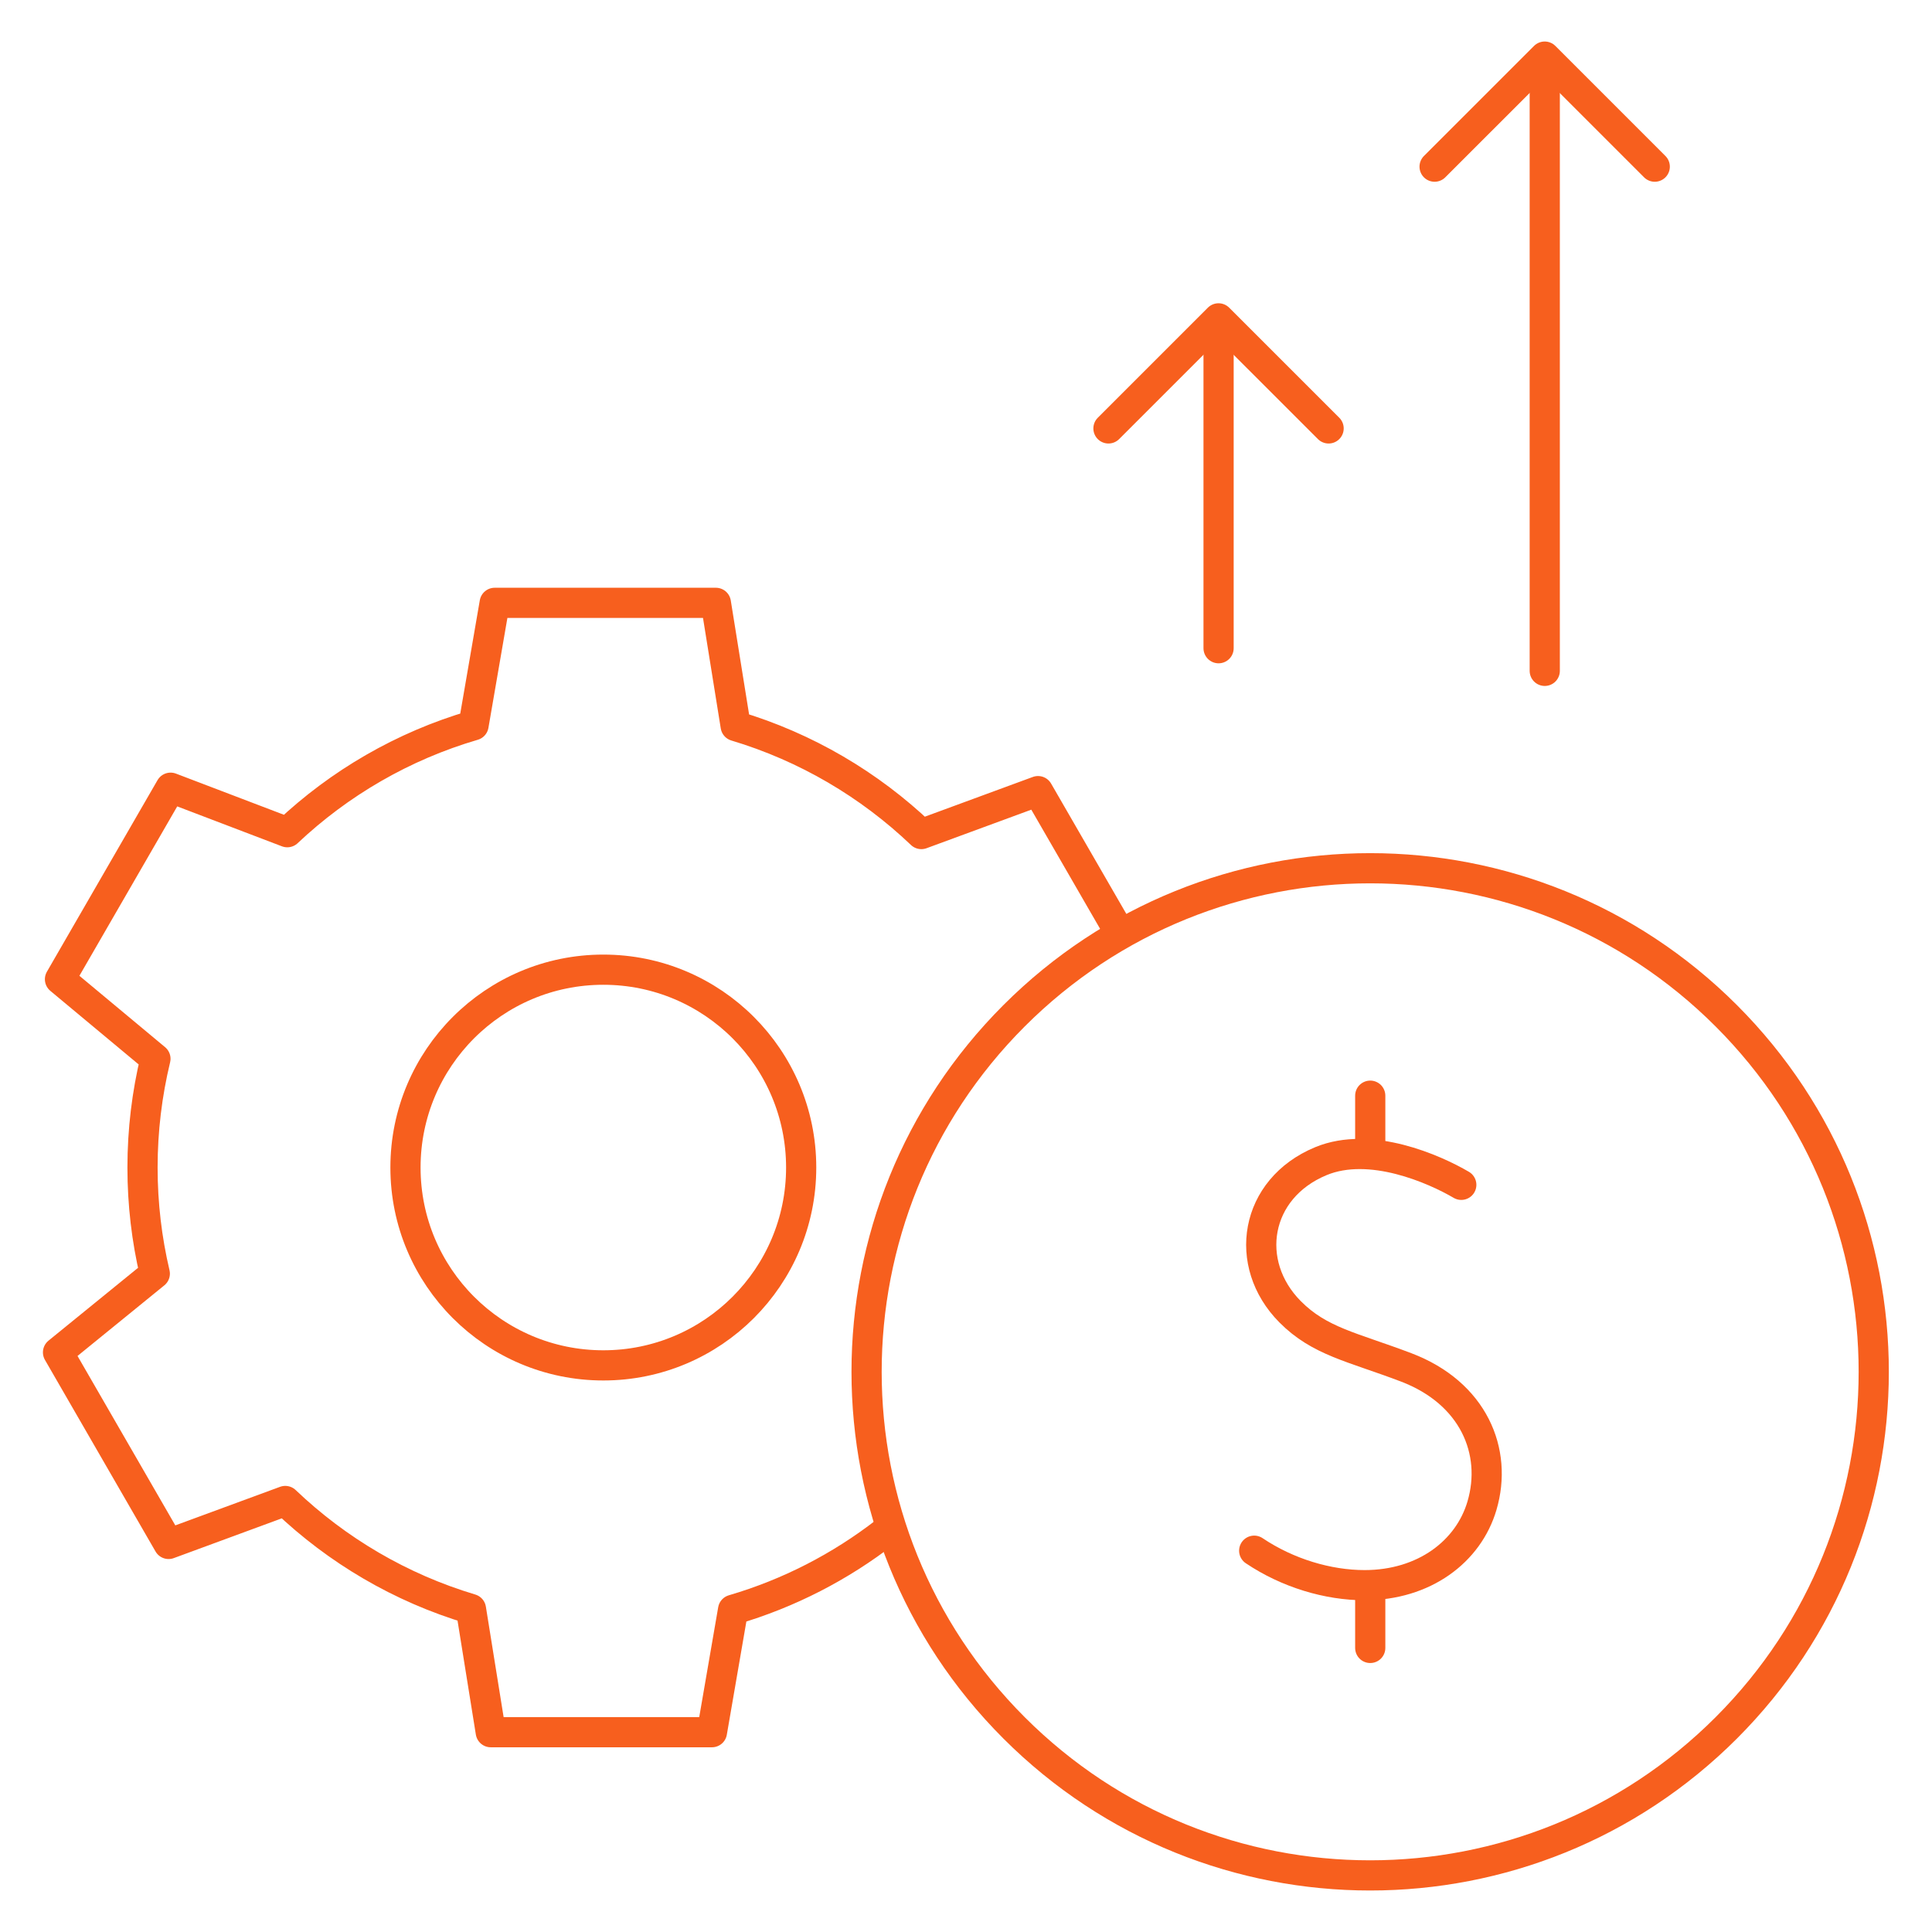
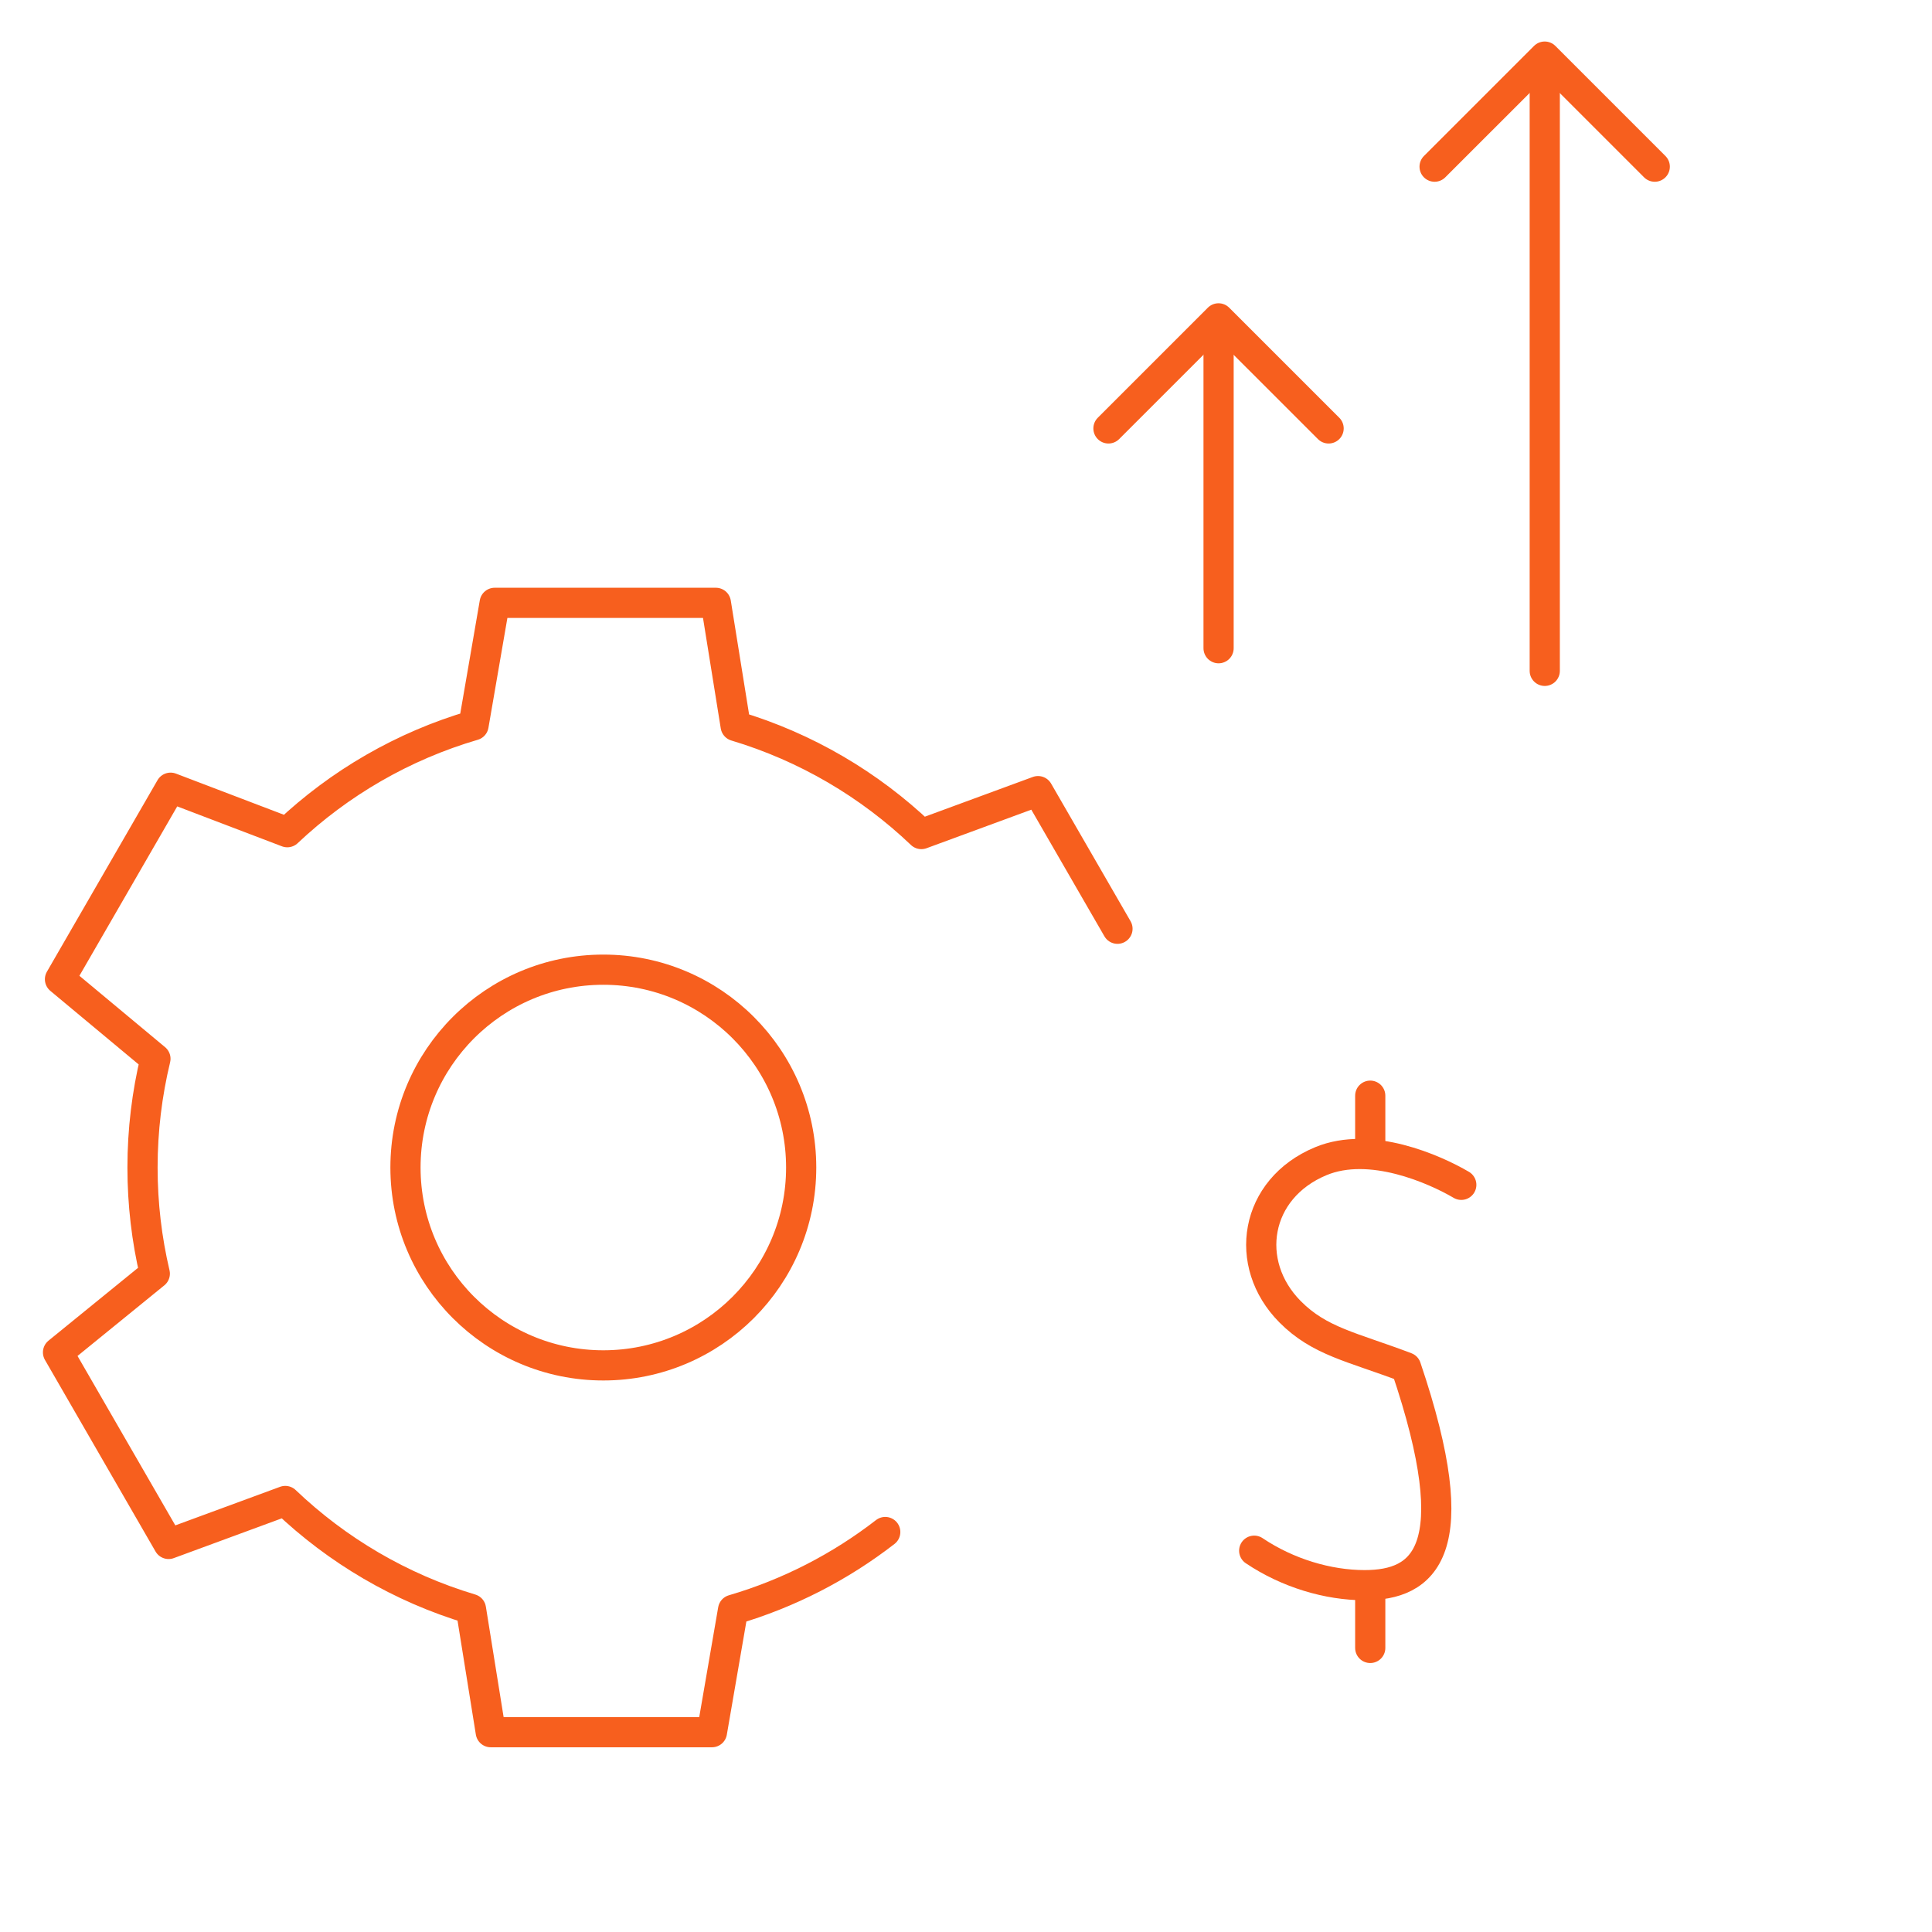
<svg xmlns="http://www.w3.org/2000/svg" width="64" height="64" viewBox="0 0 64 64" fill="none">
  <g clip-path="url(#clip0_8408_48395)">
    <path d="M37.018 30.766L34.386 26.207L30.521 27.629C28.803 25.991 26.704 24.75 24.37 24.051L23.714 19.97H16.387L15.687 24.026C13.349 24.71 11.243 25.94 9.517 27.568L5.651 26.094L1.987 32.439L5.149 35.073C4.87 36.228 4.721 37.435 4.721 38.676C4.721 39.885 4.862 41.062 5.128 42.191L1.922 44.799L5.585 51.145L9.45 49.722C11.168 51.361 13.267 52.602 15.601 53.3L16.257 57.381H23.584L24.284 53.326C26.134 52.784 27.839 51.901 29.325 50.75M19.986 45.23C16.366 45.23 13.432 42.295 13.432 38.676C13.432 35.056 16.366 32.122 19.986 32.122C23.605 32.122 26.54 35.056 26.54 38.676C26.54 42.295 23.605 45.23 19.986 45.23Z" stroke="#F75F1E" stroke-miterlimit="10" stroke-linecap="round" stroke-linejoin="round" />
-     <path d="M57.184 57.239C63.699 50.724 63.699 40.162 57.184 33.648C50.669 27.133 40.107 27.133 33.593 33.648C27.078 40.162 27.078 50.724 33.593 57.239C40.107 63.754 50.669 63.754 57.184 57.239Z" stroke="#F75F1E" stroke-miterlimit="10" stroke-linecap="round" stroke-linejoin="round" />
-     <path d="M48.407 39.249C47.524 38.731 45.398 37.784 43.756 38.465C41.556 39.377 41.16 41.864 42.734 43.452C43.712 44.439 44.788 44.616 46.578 45.295C48.813 46.144 49.62 48.084 49.093 49.875C48.645 51.401 47.174 52.511 45.204 52.511C43.994 52.511 42.655 52.114 41.547 51.369" stroke="#F75F1E" stroke-miterlimit="10" stroke-linecap="round" stroke-linejoin="round" />
+     <path d="M48.407 39.249C47.524 38.731 45.398 37.784 43.756 38.465C41.556 39.377 41.16 41.864 42.734 43.452C43.712 44.439 44.788 44.616 46.578 45.295C48.645 51.401 47.174 52.511 45.204 52.511C43.994 52.511 42.655 52.114 41.547 51.369" stroke="#F75F1E" stroke-miterlimit="10" stroke-linecap="round" stroke-linejoin="round" />
    <path d="M45.391 52.73V54.59" stroke="#F75F1E" stroke-miterlimit="10" stroke-linecap="round" stroke-linejoin="round" />
    <path d="M45.391 36.296V38.063" stroke="#F75F1E" stroke-miterlimit="10" stroke-linecap="round" stroke-linejoin="round" />
    <path d="M51.172 22.223V2.875" stroke="#F75F1E" stroke-miterlimit="10" stroke-linecap="round" stroke-linejoin="round" />
    <path d="M47.523 5.521L51.17 1.875L54.816 5.521" stroke="#F75F1E" stroke-miterlimit="10" stroke-linecap="round" stroke-linejoin="round" />
    <path d="M40.367 21.473V11.546" stroke="#F75F1E" stroke-miterlimit="10" stroke-linecap="round" stroke-linejoin="round" />
    <path d="M36.719 14.192L40.365 10.546L44.012 14.192" stroke="#F75F1E" stroke-miterlimit="10" stroke-linecap="round" stroke-linejoin="round" />
  </g>
  <defs>
    <clipPath id="clip0_8408_48395">
      <rect width="64" height="64" fill="white" />
    </clipPath>
  </defs>
</svg>